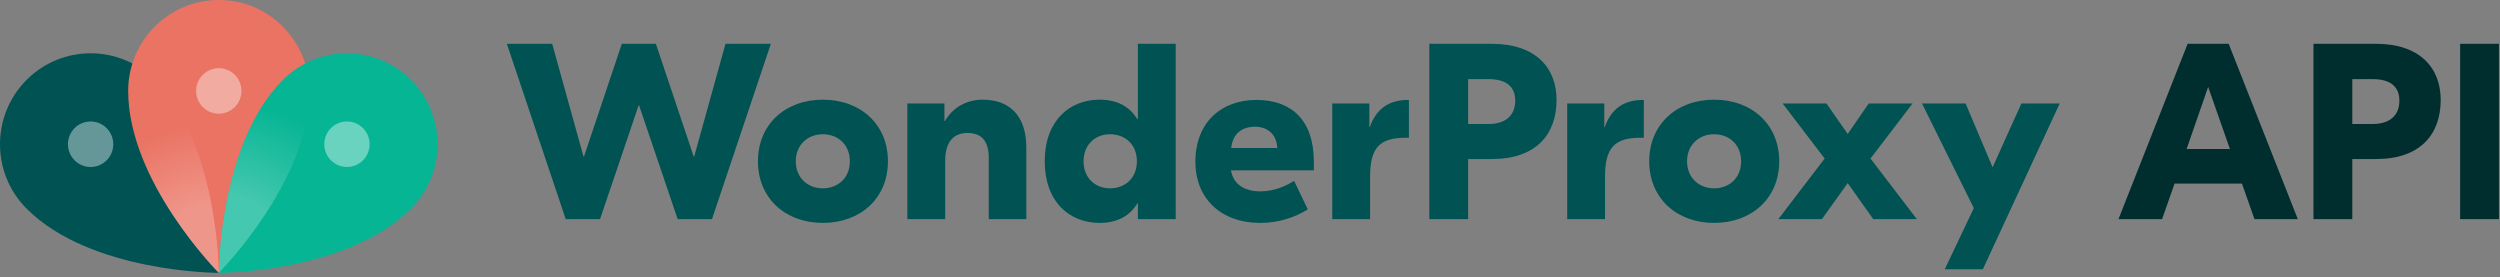
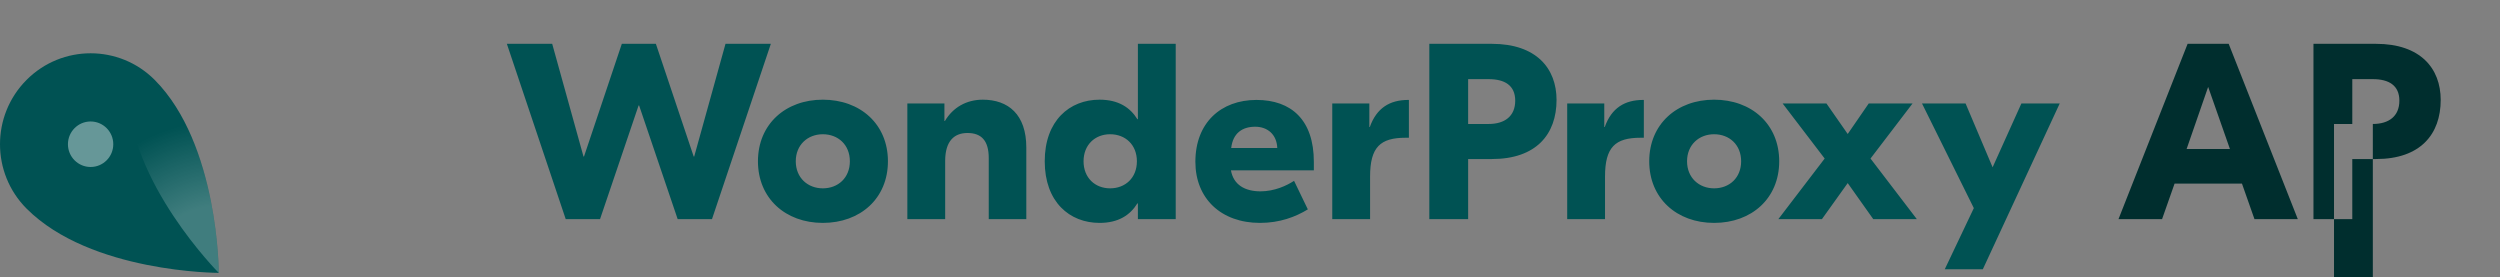
<svg xmlns="http://www.w3.org/2000/svg" height="62" viewBox="0 0 559 62" width="559">
  <rect x="0" y="0" width="559" height="62" fill="#808080" stroke="none" />
  <radialGradient id="a" cx="103.33%" cy="107.668%" gradientTransform="matrix(1 0 0 .433 0 .611)" r="276.531%">
    <stop offset=".333" stop-color="#fff" stop-opacity=".25" />
    <stop offset=".671" stop-color="#fff" stop-opacity="0" />
  </radialGradient>
  <radialGradient id="b" cx="-4.276%" cy="102.042%" gradientTransform="matrix(1 0 0 .433 0 .579)" r="278.316%">
    <stop offset=".333" stop-color="#fff" stop-opacity=".25" />
    <stop offset=".701" stop-color="#fff" stop-opacity="0" />
  </radialGradient>
  <g fill="none" fill-rule="evenodd">
    <g transform="translate(0 11.165)">
      <path d="m34.593 6.707c-7.913-7.943-20.745-7.943-28.658 0-7.913 7.943-7.913 20.822 0 28.765 14.325 14.378 42.984 14.378 42.984 14.378s0-28.765-14.325-43.143z" fill="#005253" />
      <ellipse cx="20.26" cy="21.085" fill="#fff" opacity=".4" rx="5.069" ry="5.088" />
    </g>
    <g transform="translate(28.603)">
-       <path d="m20.316 0c-11.195 0-20.26 9.107-20.26 20.335 0 20.335 20.26 40.679 20.26 40.679s20.26-20.335 20.26-40.679c.008-11.228-9.065-20.335-20.26-20.335z" fill="#ea7363" />
-       <ellipse cx="20.316" cy="20.335" fill="#fff" opacity=".4" rx="5.069" ry="5.088" />
-     </g>
+       </g>
    <g transform="translate(48.466 11.165)">
-       <path d="m43.436 6.707c-7.913-7.943-20.745-7.943-28.658 0-14.325 14.378-14.325 43.143-14.325 43.143s28.658 0 42.984-14.378c7.913-7.943 7.913-20.822 0-28.765z" fill="#06b594" />
-       <ellipse cx="29.111" cy="21.085" fill="#fff" opacity=".4" rx="5.069" ry="5.088" />
-     </g>
+       </g>
    <g transform="translate(28.603 13.557)">
      <path d="m.993.638c-.612 1.938-.945 4.003-.945 6.141 0 20.335 20.26 40.679 20.26 40.679s0-28.765-14.325-43.143c-1.502-1.515-3.186-2.735-4.99-3.676z" fill="url(#a)" />
-       <path d="m39.639.638c-1.796.933-3.488 2.161-4.99 3.676-14.325 14.378-14.325 43.143-14.325 43.143s20.26-20.335 20.26-40.679c0-2.137-.334-4.203-.945-6.141z" fill="url(#b)" />
    </g>
    <path d="m172.36 9.8-13.16 39.2h-7.672l-8.624-25.424h-.112l-8.624 25.424h-7.672l-13.16-39.2h10.136l7 25.2h.112l8.456-25.2h7.616l8.456 25.2h.112l7-25.2zm11.622 12.488c8.4 0 14.56 5.488 14.56 13.776s-6.16 13.776-14.56 13.776c-8.344 0-14.504-5.488-14.504-13.776s6.16-13.776 14.504-13.776zm0 7.728c-3.36 0-6.048 2.352-6.048 6.048s2.688 6.048 6.048 6.048c3.416 0 6.048-2.352 6.048-6.048s-2.632-6.048-6.048-6.048zm35.758-7.728c5.712 0 9.744 3.304 9.744 10.696v16.016h-8.4v-13.664c0-3.864-1.624-5.6-4.76-5.6-2.856 0-4.984 1.68-4.984 6.272v12.992h-8.456v-25.872h8.288v3.92h.112c1.792-3.024 4.816-4.76 8.456-4.76zm26.126 27.552c-6.72 0-12.264-4.704-12.264-13.776s5.544-13.776 12.264-13.776c4.2 0 6.832 1.736 8.456 4.368h.112v-16.856h8.456v39.2h-8.456v-3.528h-.112c-1.624 2.632-4.256 4.368-8.456 4.368zm2.352-7.728c3.416 0 5.992-2.352 5.992-6.048s-2.576-6.048-5.992-6.048c-3.36 0-5.936 2.352-5.936 6.048s2.576 6.048 5.936 6.048zm32.734-19.768c7.784 0 12.824 4.48 12.824 13.832v1.904h-18.536c.56 3.248 3.136 4.704 6.608 4.704 3.136 0 5.88-1.288 7.504-2.352l3.08 6.384c-2.744 1.68-6.272 3.024-10.696 3.024-8.68 0-14.448-5.432-14.448-13.664 0-8.736 5.712-13.832 13.664-13.832zm-.28 5.992c-2.856 0-4.984 1.4-5.376 4.76h10.304c-.112-3.024-2.184-4.76-4.928-4.76zm34.358-5.992v8.456h-.728c-5.656 0-7.952 2.072-7.952 8.68v9.52h-8.456v-25.872h8.288v5.264h.112c1.512-4.256 4.48-6.048 8.568-6.048zm18.566-12.544c9.912 0 14.448 5.488 14.448 12.544 0 7.672-4.536 13.216-14.448 13.216h-5.32v13.44h-8.68v-39.2zm-.728 17.92c3.584 0 5.936-1.736 5.936-5.208 0-3.416-2.352-4.816-5.936-4.816h-4.592v10.024zm34.694-5.376v8.456h-.728c-5.656 0-7.952 2.072-7.952 8.68v9.52h-8.456v-25.872h8.288v5.264h.112c1.512-4.256 4.48-6.048 8.568-6.048zm15.71-.056c8.4 0 14.56 5.488 14.56 13.776s-6.16 13.776-14.56 13.776c-8.344 0-14.504-5.488-14.504-13.776s6.16-13.776 14.504-13.776zm0 7.728c-3.36 0-6.048 2.352-6.048 6.048s2.688 6.048 6.048 6.048c3.416 0 6.048-2.352 6.048-6.048s-2.632-6.048-6.048-6.048zm35.59 18.984-5.712-8.064-5.768 8.064h-9.744l10.36-13.552-9.408-12.32h9.8l4.76 6.832 4.704-6.832h9.8l-9.408 12.32 10.36 13.552zm33.126-25.872h8.568l-17.192 37.072h-8.512l6.496-13.664-11.592-23.408h9.744l6.048 14.28z" fill="#005253" />
-     <path d="m504.102 49-2.8-7.952h-15.064l-2.8 7.952h-9.744l15.456-39.2h9.184l15.456 39.2zm-15.176-15.68h9.688l-4.872-13.888zm42.366-23.52c9.912 0 14.448 5.488 14.448 12.544 0 7.672-4.536 13.216-14.448 13.216h-5.32v13.44h-8.68v-39.2zm-.728 17.92c3.584 0 5.936-1.736 5.936-5.208 0-3.416-2.352-4.816-5.936-4.816h-4.592v10.024zm28.198-17.92v39.2h-8.68v-39.2z" fill="#002e2e" />
+     <path d="m504.102 49-2.8-7.952h-15.064l-2.8 7.952h-9.744l15.456-39.2h9.184l15.456 39.2zm-15.176-15.68h9.688l-4.872-13.888zm42.366-23.52c9.912 0 14.448 5.488 14.448 12.544 0 7.672-4.536 13.216-14.448 13.216h-5.32v13.44h-8.68v-39.2zm-.728 17.92c3.584 0 5.936-1.736 5.936-5.208 0-3.416-2.352-4.816-5.936-4.816h-4.592v10.024zv39.2h-8.68v-39.2z" fill="#002e2e" />
  </g>
</svg>